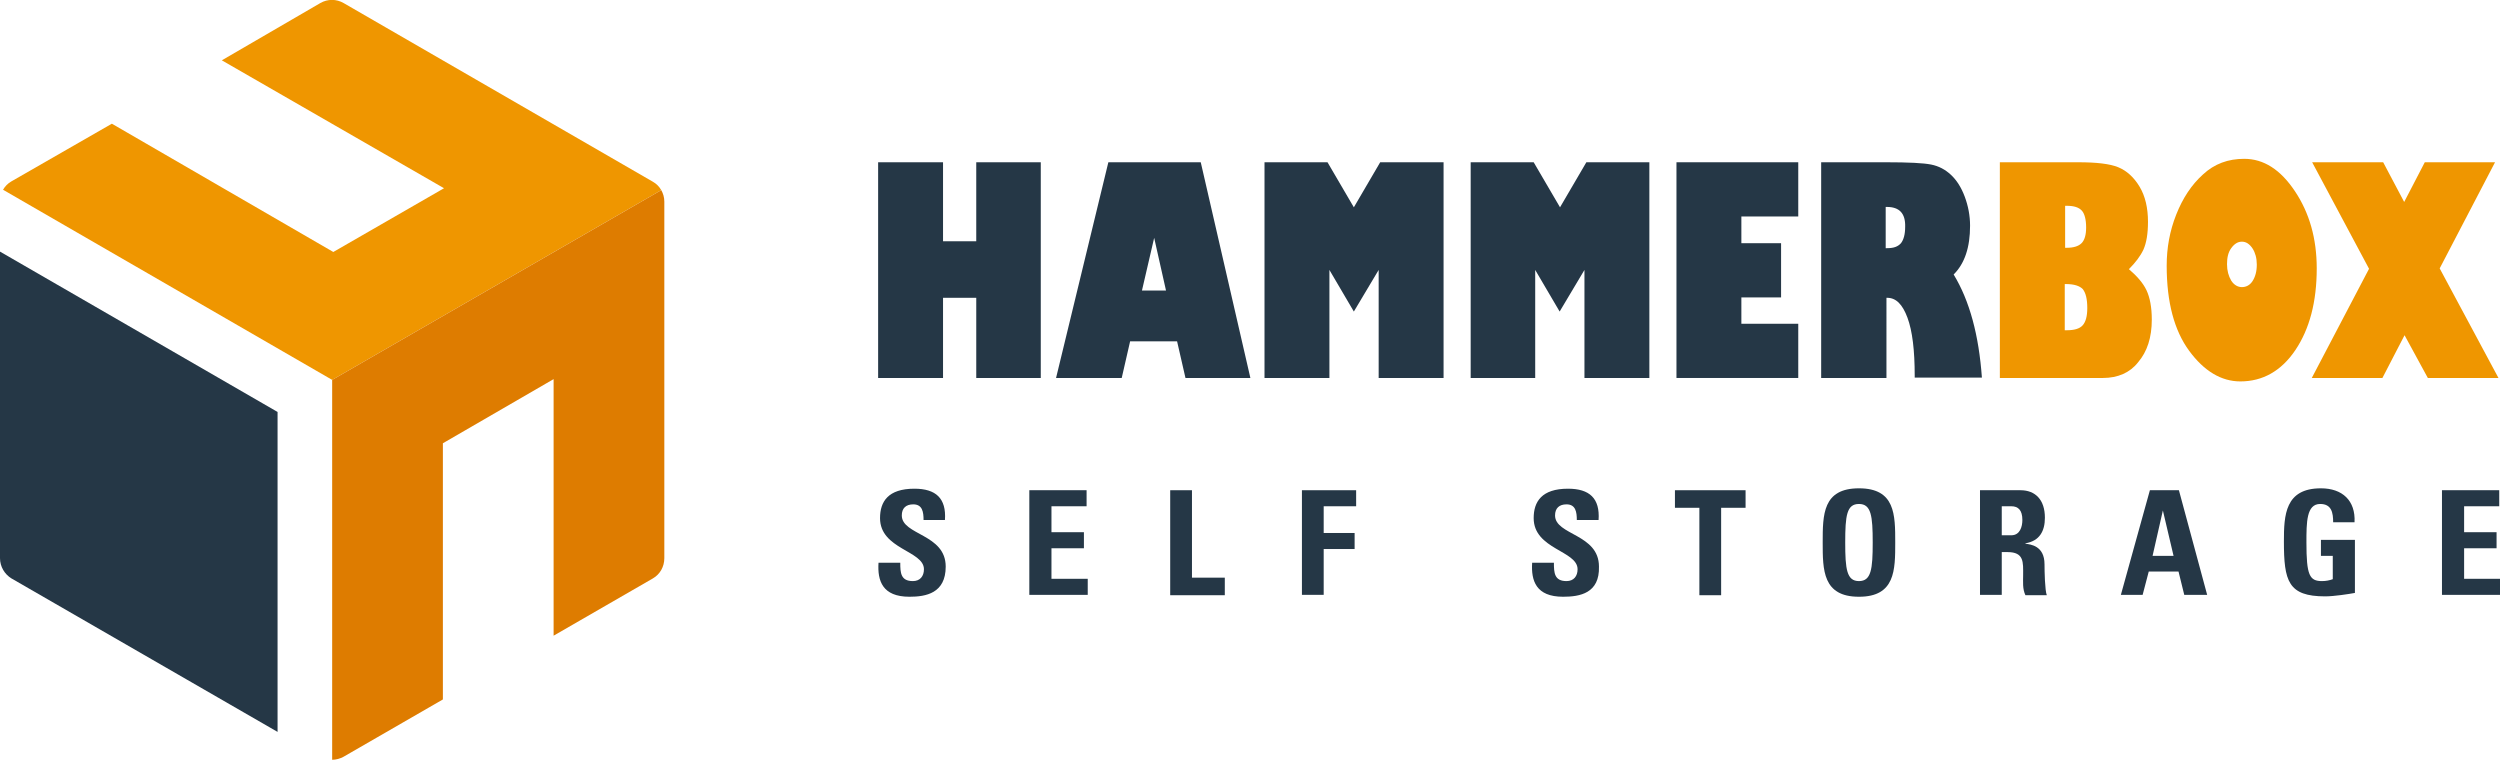
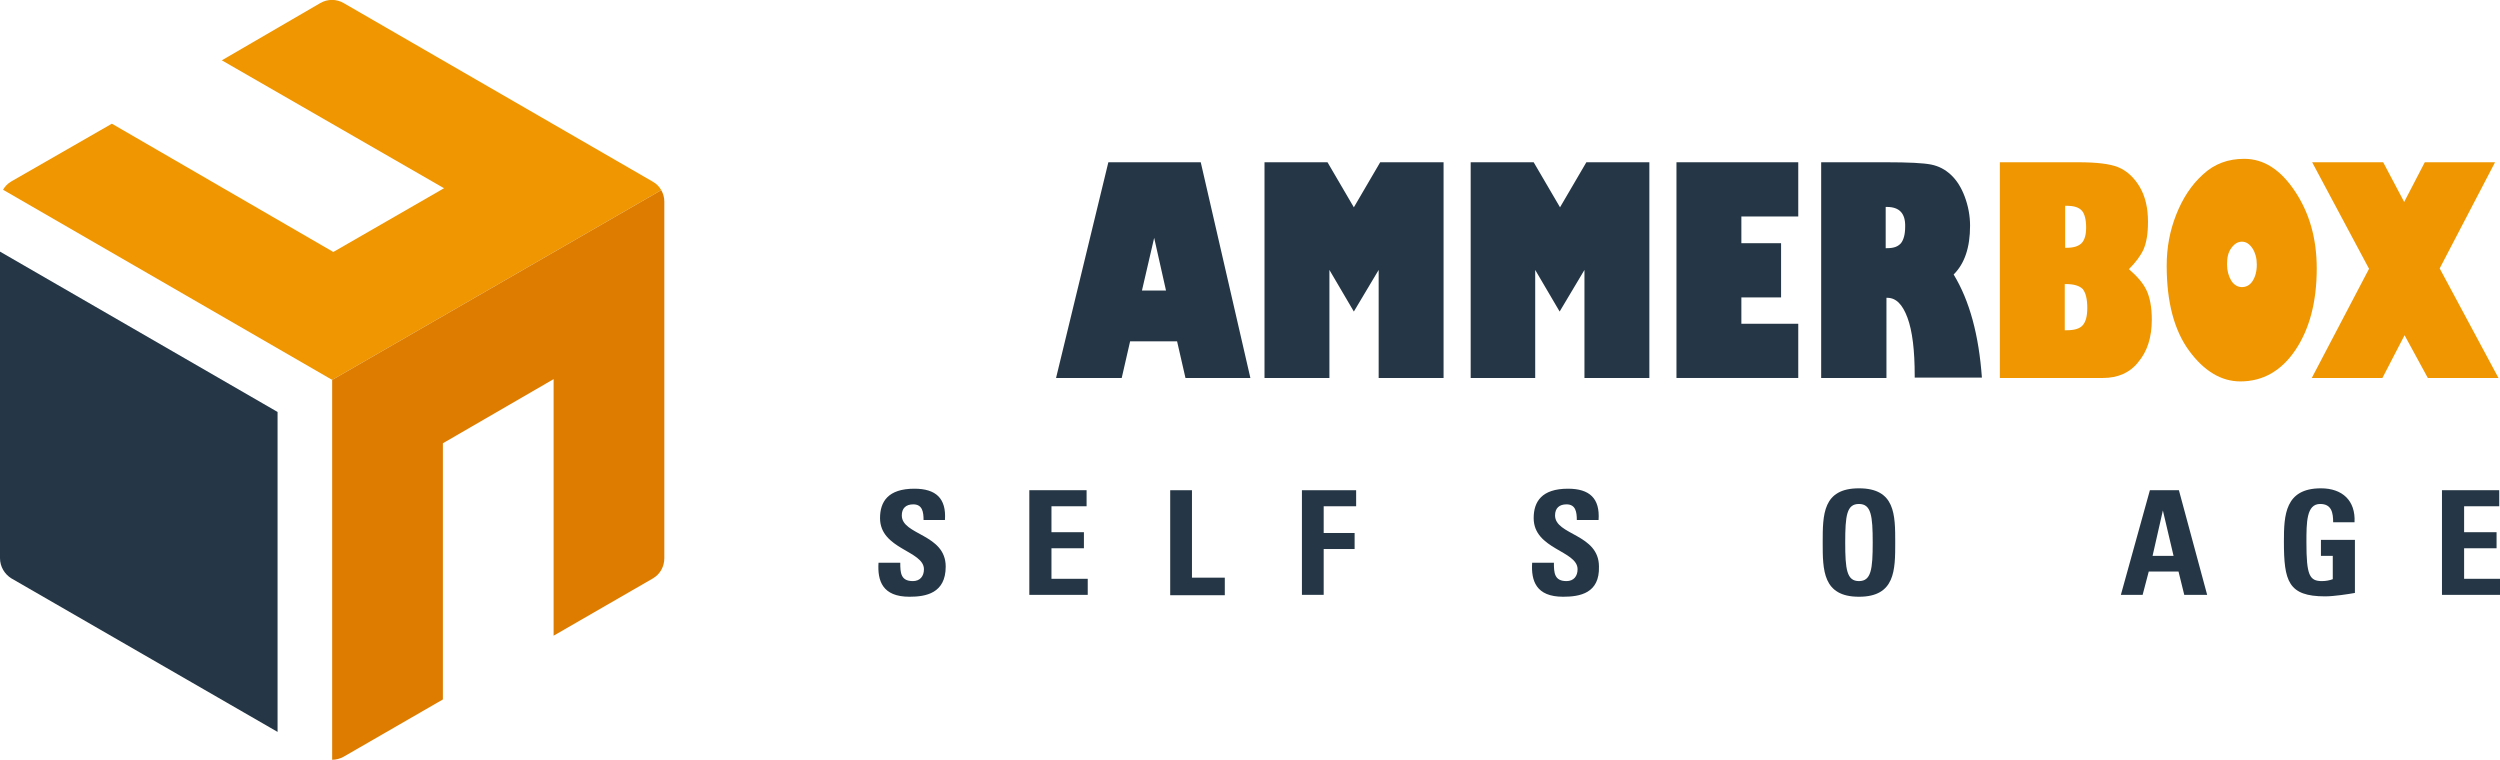
<svg xmlns="http://www.w3.org/2000/svg" version="1.1" id="Ebene_1" x="0px" y="0px" width="654.8px" height="199px" viewBox="0 0 654.8 199" style="enable-background:new 0 0 654.8 199;" xml:space="preserve">
  <style type="text/css">
	.st0{fill:#253746;}
	.st1{fill:#EF9600;}
	.st2{fill:#DE7C00;}
</style>
  <g id="Icon">
    <path class="st0" d="M72.7,107.9L0,65.9v80.3c0,2.2,1.2,4.2,3,5.3l69.7,40.2V107.9z" />
    <path class="st1" d="M173.2,49.8c-0.5-0.9-1.3-1.7-2.2-2.2L90,0.8c-1.9-1.1-4.2-1.1-6.1,0L58.1,15.8l58.2,33.5L87.3,66L29.3,32.4   L3,47.5c-0.9,0.5-1.7,1.3-2.2,2.2L87,99.5L173.2,49.8z" />
    <path class="st2" d="M87,99.5V199c1,0,2.1-0.3,3-0.8l26-15l0-67.1l29-16.8l0,67.2l26-15c1.9-1.1,3-3.1,3-5.3V52.8   c0-1.1-0.3-2.1-0.8-3L87,99.5z" />
  </g>
  <g id="Text_Pfade">
    <g>
-       <path class="st0" d="M247,78v21h-17V42.5h17v20.7h8.7V42.5h16.9V99h-16.9V78H247z" />
      <path class="st0" d="M296,89.4l-2.2,9.6h-17.2l13.7-56.5h24.2l13,56.5h-17l-2.2-9.6H296z M299.1,76.1h6.3l-3.1-13.8L299.1,76.1z" />
      <path class="st0" d="M348.2,99h-17V42.5h16.5l6.9,11.8l6.9-11.8h16.6V99h-17V70.7l-6.5,10.9l-6.4-10.9V99z" />
      <path class="st0" d="M402.2,99h-17V42.5h16.5l6.9,11.8l6.9-11.8H432V99h-17V70.7l-6.5,10.9l-6.4-10.9V99z" />
      <path class="st0" d="M456.2,84.8H471V99h-31.9V42.5H471v14.2h-14.9v7h10.4v14.2h-10.4V84.8z" />
      <path class="st0" d="M477,99V42.5h17c5.9,0,9.8,0.2,11.8,0.6c2,0.4,3.7,1.3,5.2,2.7c1.5,1.4,2.7,3.3,3.6,5.7    c0.9,2.4,1.4,5,1.4,7.6c0,5.7-1.4,9.9-4.3,12.8c4.2,6.9,6.6,15.9,7.4,27h-17.6v-0.5c0-6.6-0.6-11.7-1.9-15.2s-3-5.2-5.3-5.2h-0.2    V99H477z M494.2,54.2h-0.3V65h0.4c1.7,0,2.8-0.4,3.6-1.3c0.7-0.9,1.1-2.3,1.1-4.3C499.1,55.9,497.5,54.2,494.2,54.2z" />
      <path class="st1" d="M550.8,99h-27V42.5h20.5c4.8,0,8.3,0.4,10.5,1.3c2.2,0.9,4.1,2.6,5.6,5.1s2.2,5.6,2.2,9.2    c0,3.1-0.4,5.5-1.2,7.3c-0.8,1.7-2.1,3.4-3.8,5.1c2.1,1.8,3.7,3.6,4.6,5.5s1.4,4.5,1.4,7.7c0,4.7-1.2,8.4-3.6,11.2    C557.9,97.6,554.7,99,550.8,99z M541.3,53.9h-0.4v11h0.4c1.8,0,3.1-0.4,3.9-1.2c0.8-0.8,1.2-2.2,1.2-4.1c0-2.1-0.4-3.6-1.1-4.4    C544.5,54.3,543.2,53.9,541.3,53.9z M541.1,74.4h-0.3v12.1h0.5c2,0,3.4-0.4,4.2-1.3c0.8-0.9,1.2-2.4,1.2-4.5c0-2.4-0.4-4-1.2-5    C544.7,74.9,543.3,74.4,541.1,74.4z" />
      <path class="st1" d="M587.8,41.6c5.1,0,9.5,2.8,13.3,8.5c3.8,5.7,5.7,12.4,5.7,20.2c0,8.8-1.9,15.9-5.6,21.4    c-3.7,5.5-8.6,8.2-14.4,8.2c-5,0-9.5-2.7-13.4-8c-3.9-5.3-5.9-12.7-5.9-22.3c0-4.7,0.8-9.1,2.5-13.4c1.7-4.3,4-7.8,7-10.5    C580,42.9,583.6,41.6,587.8,41.6z M587.2,63.3c-1.1,0-2,0.6-2.8,1.7c-0.8,1.1-1.1,2.5-1.1,4.2c0,1.7,0.4,3.1,1.1,4.3    c0.7,1.1,1.7,1.7,2.8,1.7c1.1,0,2.1-0.5,2.8-1.6c0.7-1.1,1.1-2.5,1.1-4.3c0-1.7-0.4-3.1-1.1-4.2C589.2,63.9,588.3,63.3,587.2,63.3    z" />
      <path class="st1" d="M605.5,99l15-28.6l-14.9-27.9h18.6l5.5,10.4l5.4-10.4h18.4L639,70.3L654.4,99h-18.5l-6.1-11.2L624,99H605.5z" />
    </g>
    <g>
      <path class="st0" d="M238.2,156.3c-7.1,0-8.4-4.2-8.1-8.9h5.7c0,2.6,0.1,4.8,3.3,4.8c1.9,0,2.9-1.3,2.9-3.1    c0-4.9-11.5-5.2-11.5-13.4c0-4.3,2.1-7.7,9-7.7c5.6,0,8.4,2.5,8,8.2h-5.6c0-2.1-0.3-4.1-2.7-4.1c-1.9,0-3,1-3,2.9    c0,5.2,11.5,4.8,11.5,13.4C247.7,155.4,242.5,156.3,238.2,156.3z" />
      <path class="st0" d="M269.6,155.8v-27.4h15v4.2h-9.2v6.8h8.5v4.2h-8.5v8h9.5v4.2H269.6z" />
      <path class="st0" d="M306.5,155.8v-27.4h5.7v22.9h8.6v4.6H306.5z" />
      <path class="st0" d="M341,155.8v-27.4h14.2v4.2h-8.5v7h8.1v4.2h-8.1v12H341z" />
      <path class="st0" d="M409.4,156.3c-7.1,0-8.4-4.2-8.1-8.9h5.7c0,2.6,0.1,4.8,3.3,4.8c1.9,0,2.9-1.3,2.9-3.1    c0-4.9-11.5-5.2-11.5-13.4c0-4.3,2.1-7.7,9-7.7c5.6,0,8.4,2.5,8,8.2H413c0-2.1-0.3-4.1-2.7-4.1c-1.9,0-3,1-3,2.9    c0,5.2,11.5,4.8,11.5,13.4C419,155.4,413.8,156.3,409.4,156.3z" />
-       <path class="st0" d="M457.2,128.4v4.6h-6.4v22.9h-5.7V133h-6.4v-4.6H457.2z" />
      <path class="st0" d="M477.4,142.1c0-7.3,0-14.2,9.5-14.2c9.5,0,9.5,6.9,9.5,14.2c0,7.2,0,14.2-9.5,14.2    C477.4,156.3,477.4,149.3,477.4,142.1z M490.5,142.1c0-7-0.4-10.1-3.6-10.1s-3.6,3-3.6,10.1c0,7,0.4,10.1,3.6,10.1    S490.5,149.1,490.5,142.1z" />
-       <path class="st0" d="M524.3,155.8h-5.7v-27.4h10.6c3.9,0,6.4,2.5,6.4,7.2c0,3.5-1.4,6.1-5.1,6.7v0.1c1.3,0.2,5,0.5,5,5.4    c0,1.7,0.1,6.9,0.6,8.1h-5.6c-0.8-1.7-0.6-3.5-0.6-5.3c0-3.3,0.3-6-4.1-6h-1.5V155.8z M524.3,140.2h2.5c2.3,0,2.9-2.3,2.9-4    c0-2.6-1.1-3.6-2.9-3.6h-2.5V140.2z" />
      <path class="st0" d="M555.5,155.8l7.6-27.4h7.6l7.4,27.4h-6l-1.5-6.1h-7.8l-1.6,6.1H555.5z M566.5,133.7L566.5,133.7l-2.7,11.9    h5.5L566.5,133.7z" />
      <path class="st0" d="M611.1,136.8c0-2.5-0.4-4.8-3.4-4.8c-3.6,0-3.6,4.8-3.6,10.1c0,8.6,0.8,10.1,4.1,10.1c1,0,2-0.2,2.8-0.5v-6.1    h-3.1v-4.2h8.9v13.9c-1.6,0.3-5.5,0.9-7.8,0.9c-9.7,0-10.8-4-10.8-14.4c0-6.9,0.3-13.9,9.7-13.9c5.6,0,9.1,3.2,8.8,8.9H611.1z" />
      <path class="st0" d="M639.6,155.8v-27.4h15v4.2h-9.2v6.8h8.5v4.2h-8.5v8h9.5v4.2H639.6z" />
    </g>
  </g>
</svg>